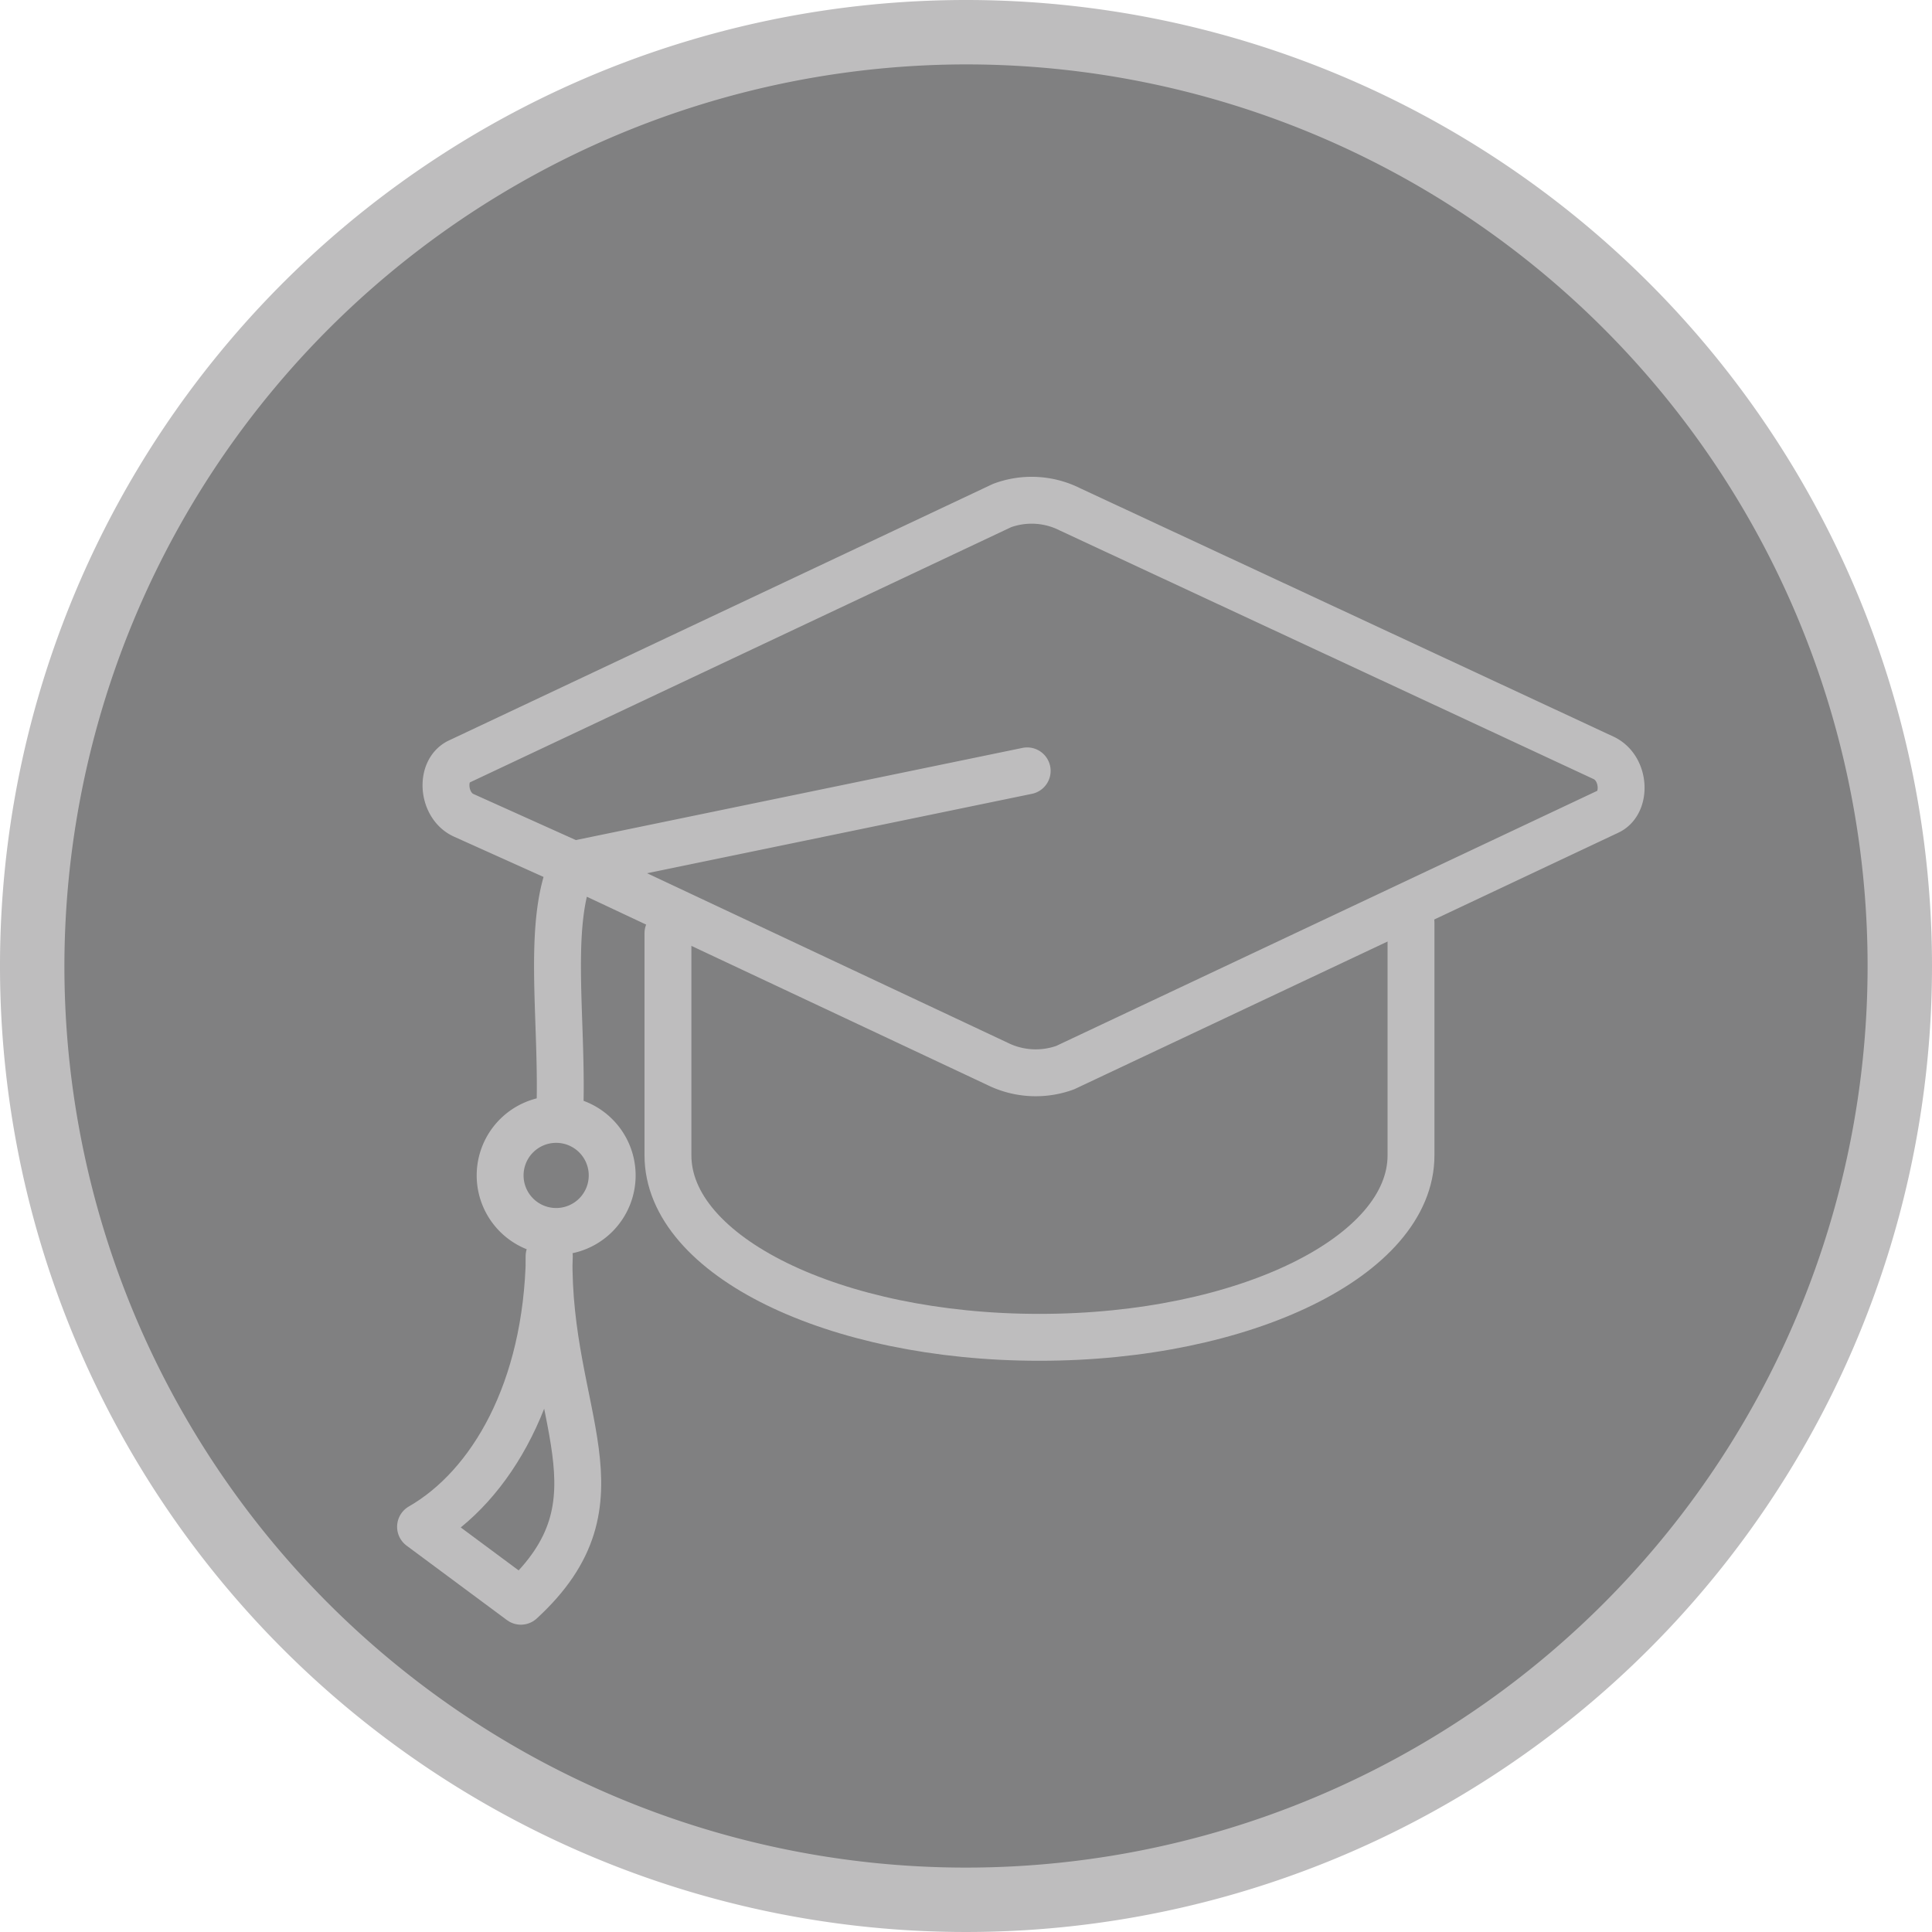
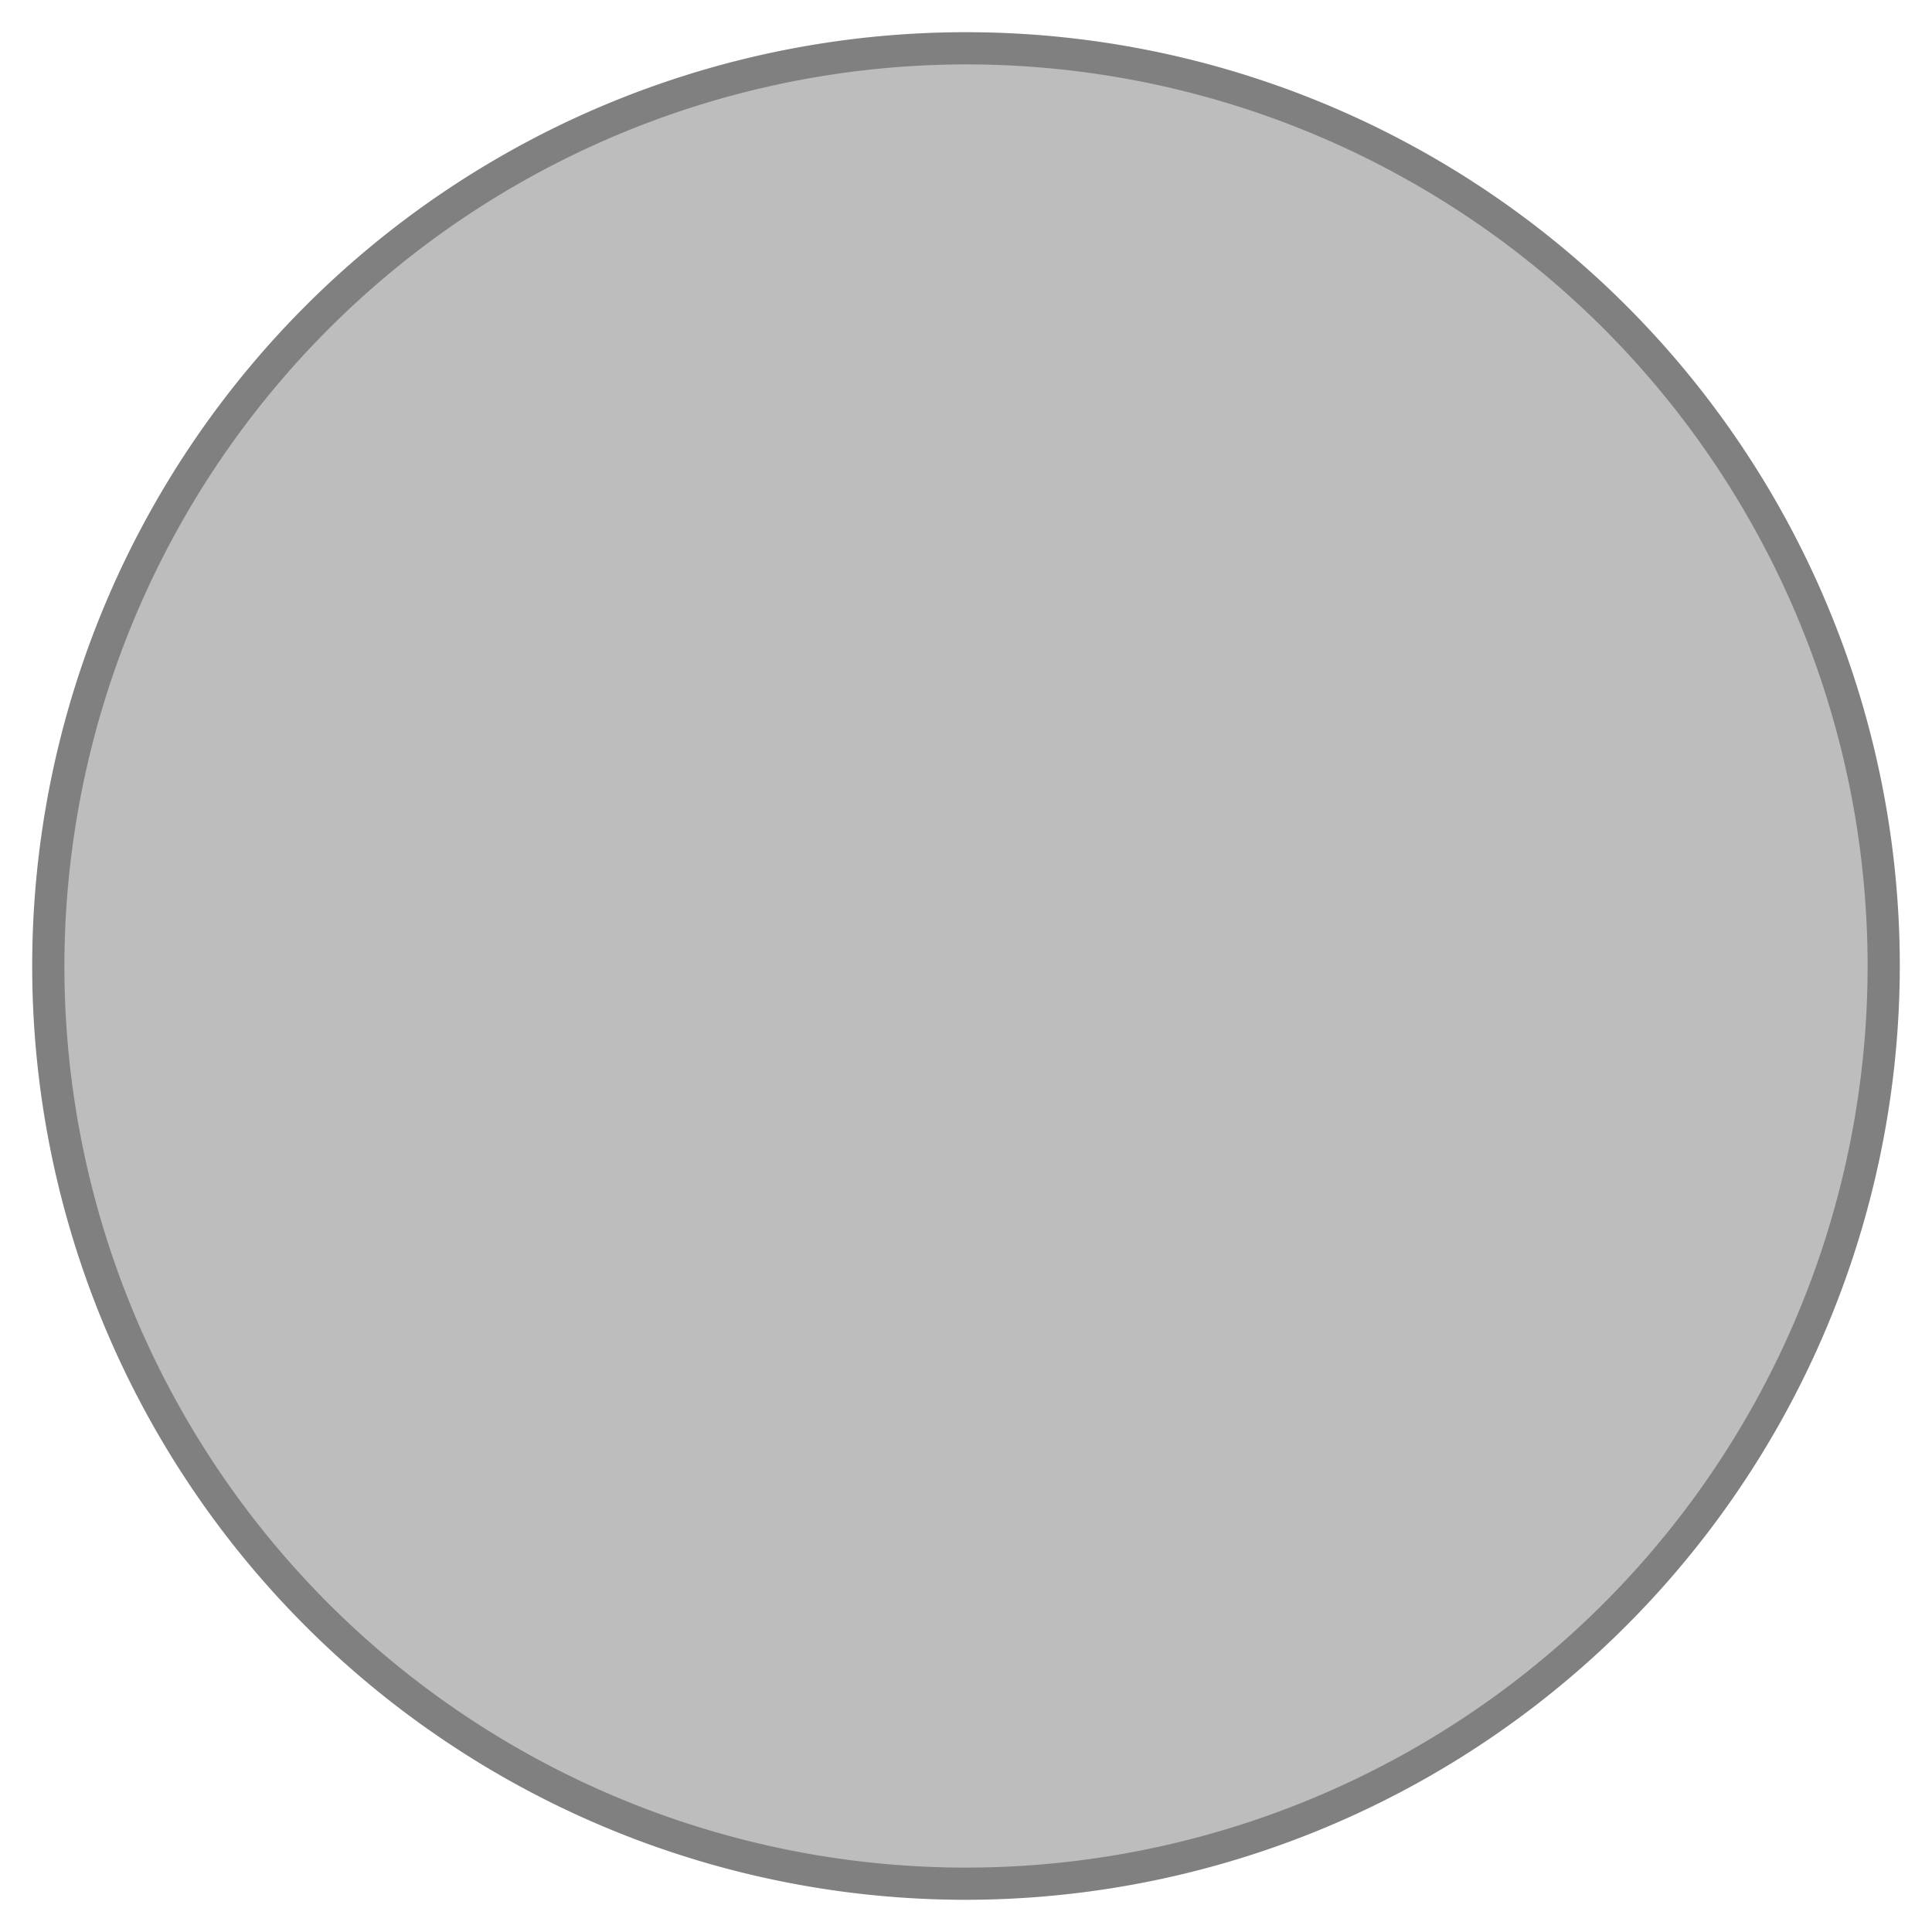
<svg xmlns="http://www.w3.org/2000/svg" viewBox="0 0 150 150">
  <defs>
    <style>.cls-1{fill:#808081;}.cls-2{fill:#bebdbe;}.cls-3{fill:none;stroke:#bebdbe;stroke-linecap:round;stroke-linejoin:round;stroke-width:3.64px;}</style>
  </defs>
  <title>matters</title>
  <g id="Layer_2">
    <g id="Advocacy">
      <path class="cls-1" d="M75,147.5A72.5,72.5,0,1,1,147.5,75,72.58,72.58,0,0,1,75,147.5Z" />
-       <path class="cls-2" d="M75,5A70,70,0,1,1,5,75,70.08,70.08,0,0,1,75,5m0-5a75,75,0,1,0,75,75A75,75,0,0,0,75,0Z" />
-       <path class="cls-3" d="M109.55,71.63V89.7h0c0,7.81-12.92,14.13-28.85,14.13S51.86,97.5,51.86,89.7V72.45" />
+       <path class="cls-2" d="M75,5A70,70,0,1,1,5,75,70.08,70.08,0,0,1,75,5m0-5A75,75,0,0,0,75,0Z" />
      <path class="cls-3" d="M42.63,97.53C42.45,110,49,116.46,40.44,124.32l-7.79-5.78c5.51-3.17,9.81-10.61,10-21" />
-       <path class="cls-3" d="M43.49,85.41c.12-6.87-1-14,1-18.29L36,63.3c-1.66-.75-1.85-3.46-.38-4.16L77.8,39.25a6.62,6.62,0,0,1,5.28.3L124.5,58.84c1.69.79,1.8,3.49.38,4.16L82.7,82.89a6.7,6.7,0,0,1-5.27-.3L44.52,67.12l35.23-7.27" />
-       <path class="cls-3" d="M43.18,86.91a4.35,4.35,0,1,1-4.35,4.35,4.35,4.35,0,0,1,4.35-4.35Z" />
    </g>
  </g>
</svg>